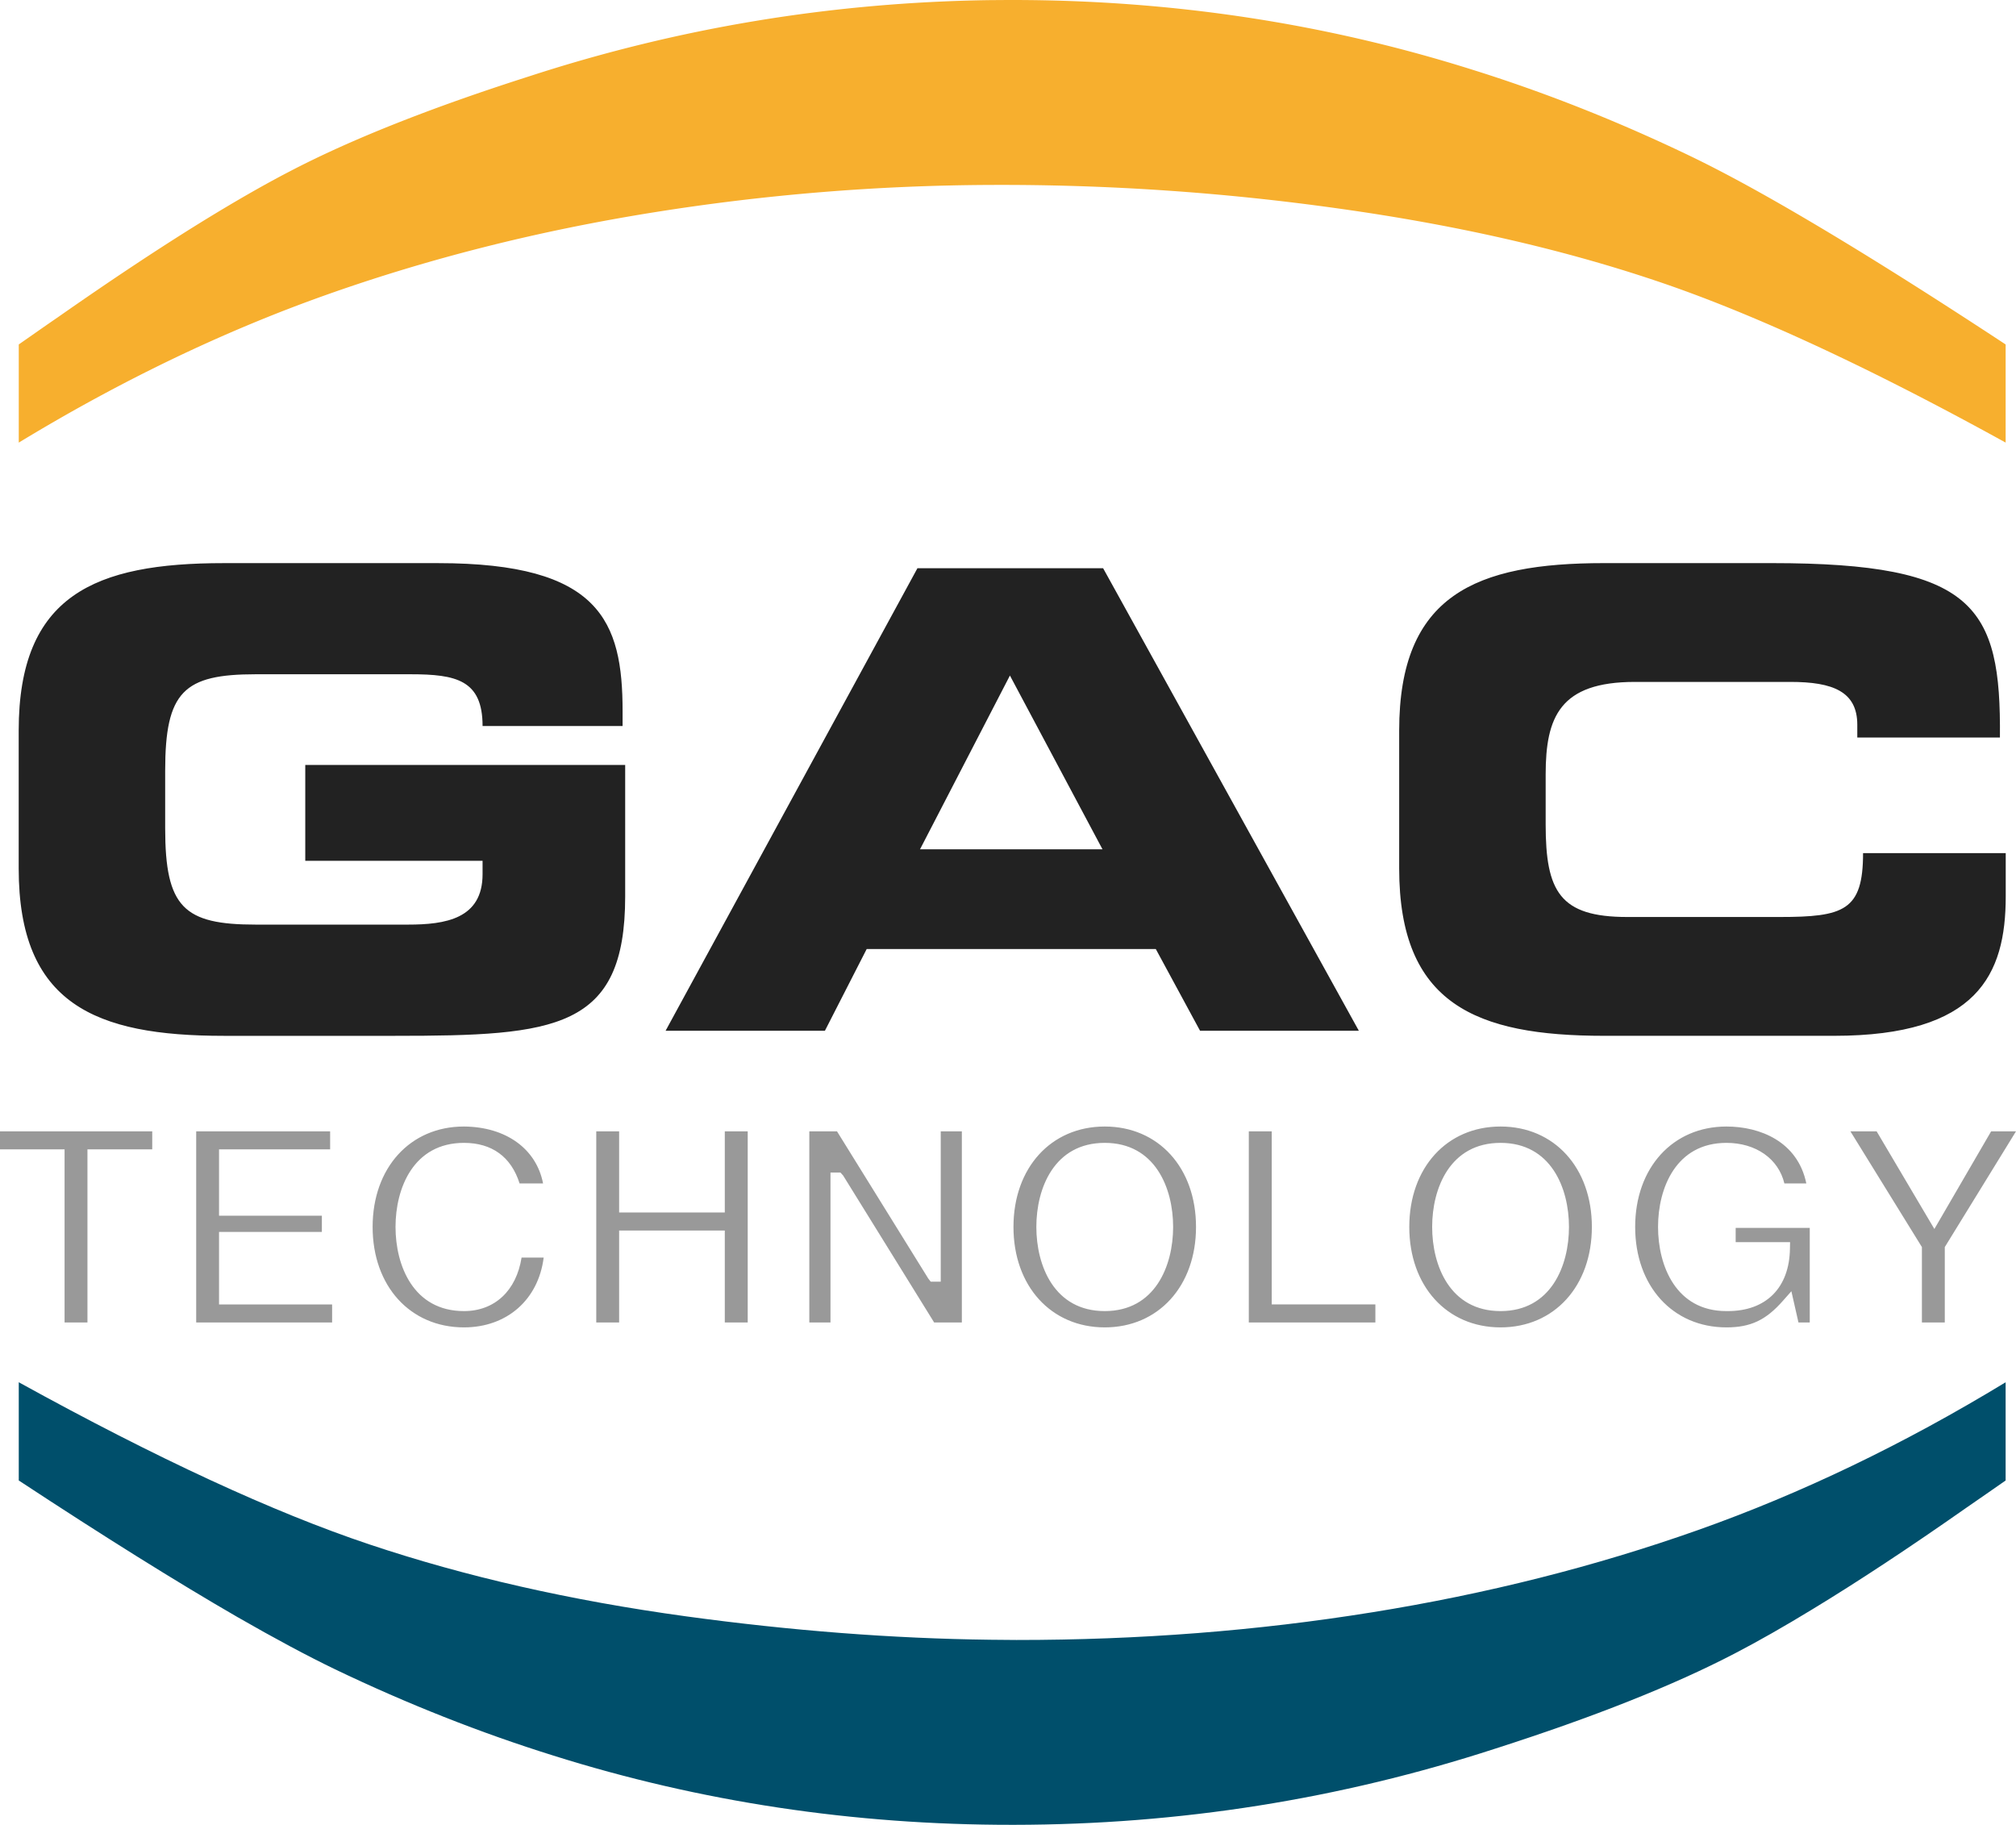
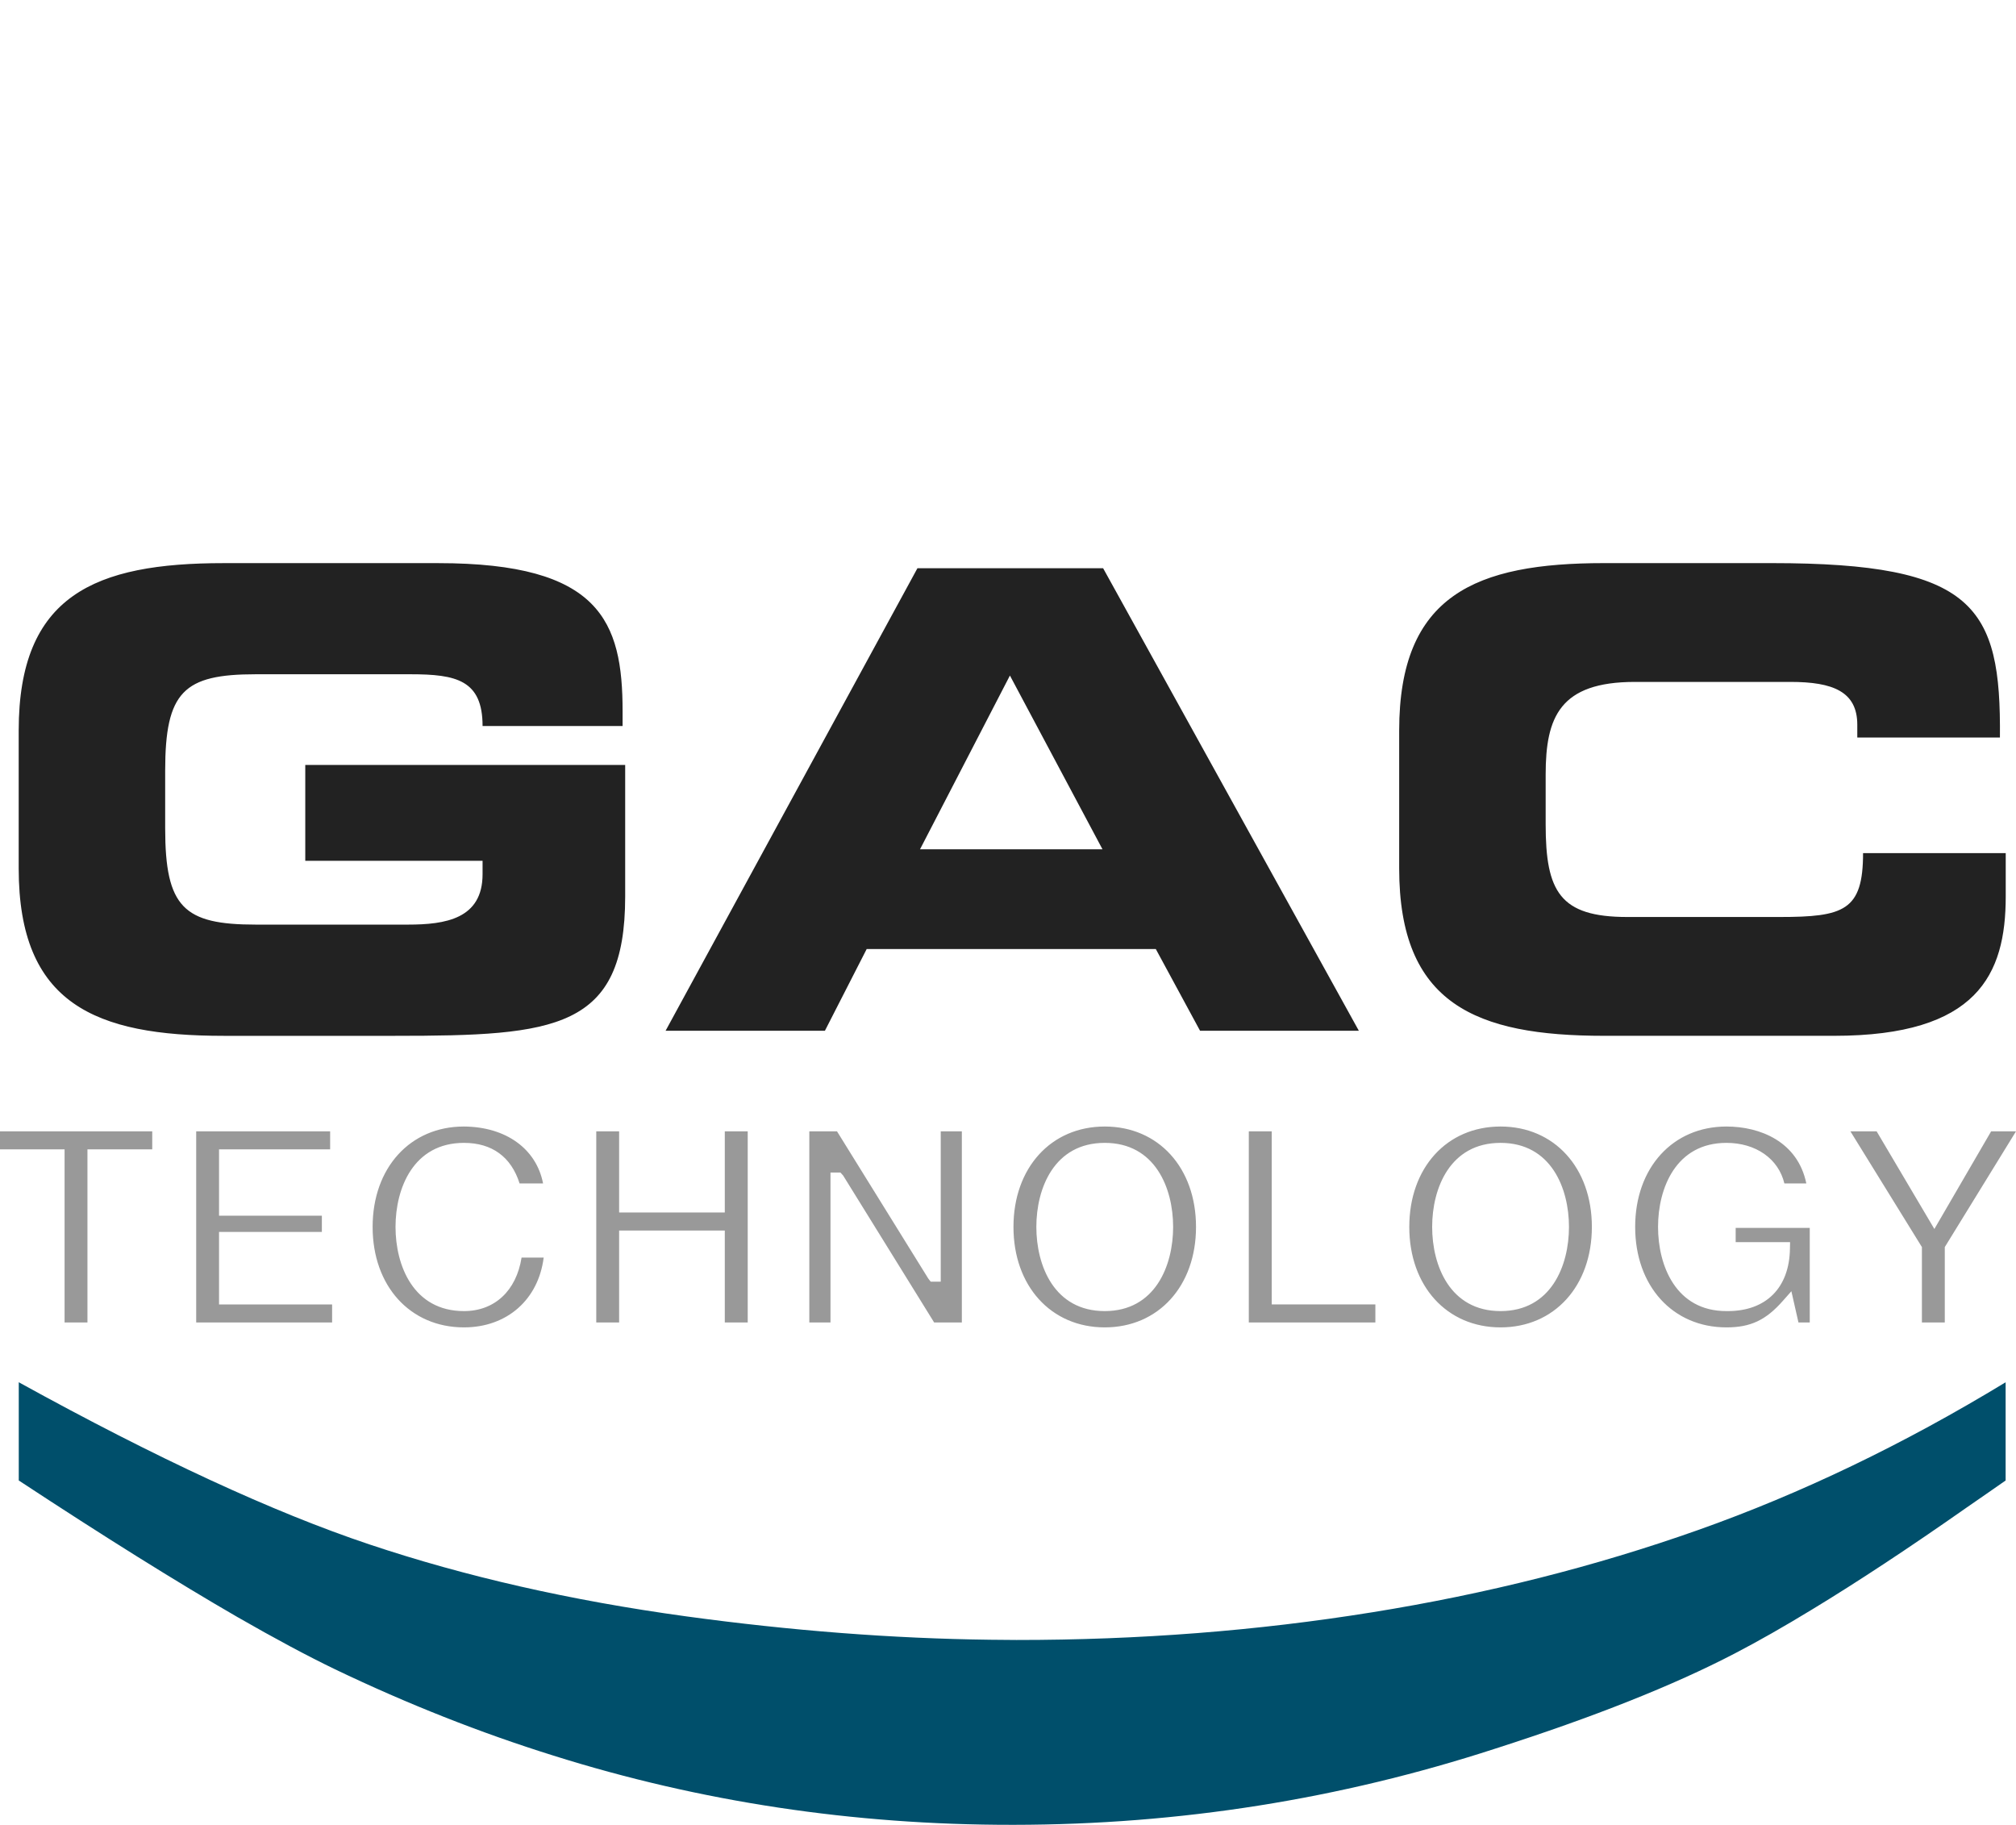
<svg xmlns="http://www.w3.org/2000/svg" viewBox="0 0 3360.37 3041.51">
  <g data-name="calque-1">
    <g data-name="calque-2">
-       <path d="M2815.65 259.25q-180.8-86.79-363.78-143.81Q2084.52 0 1687.15 0c-12.45 0-25 .13-37.51.21q-394.92 5.64-767.53 127-246.18 78.59-399.06 158.4c-44.7 23.17-94.7 52-149.73 85.95q-105.79 65.49-237 157.32C74.61 543.74 53 559 31.28 574.12v163.6q255-154.9 512.42-246.21t544.08-137.27a3645.64 3645.64 0 0 1 563.45-46 4029.18 4029.18 0 0 1 580.08 39.33c191.48 26.76 367.4 66.24 527.24 119.86q240.15 80.29 584.55 270.25V574.12q-199.16-131-343.69-215.5-106.54-62.34-183.76-99.37Z" fill="#f7af2e" />
      <path d="M2286.61 2687.37q-286.46 46.18-592.35 46.05c-14.62 0-29.2-.13-43.87-.38q-243.63-3-507.2-39.06-287.58-39.46-527.45-119.85-239.83-80.21-584.46-270.27v163.72q213.87 140.64 364.57 227.68 93.42 53.65 162.78 87.11 181.08 86.72 363.86 143.77 367.54 115.62 764.66 115.37h3.15q413.27-.45 802.12-127 245.91-78.8 398.9-158.48 58.71-30.51 129.32-73.55 113.46-68.82 257.43-169.78c21.71-14.84 43.33-30.1 65-45.11v-163.73q-254.86 155-512.45 246.23-257.37 91.19-544.01 137.28Z" fill="#004f6b" />
      <path d="M508.84 1434.73h295.53v22.35c0 74.57-62.16 84-124.27 84H426.38c-120 0-151.06-28.61-151.06-160.63v-95.87c0-131.93 31-160.76 151.06-160.76h258c76.06 0 120 9.66 120 86.27h233.39v-24.49c0-150.14-37.43-247-307.29-247H372.85c-214.25 0-341.68 53.24-341.68 279v229.87c0 225.66 127.43 279 341.68 279h285.92c267.68 0 383.31-10.58 383.31-232.21V1275H508.84Zm1020.41-487.67L1109.44 1718H1375l69.65-136.24h481.88l73.78 136.24H2265l-426.28-770.94Zm4.28 468.51 149.86-289.63 154.31 289.63Zm1571.92 6.37c0 95.88-32 106.45-139.21 106.45h-253.85c-112.4 0-136-42.53-136-154.39v-83c0-95.85 23.58-154.43 148.81-154.43h259.23c70.69 0 111.4 16.08 111.4 71.38v21.31h237.74c2-218.38-41.83-290.7-380.31-290.7h-279.4c-214.24 0-341.64 53.24-341.64 279v229.87c0 225.66 127.4 279 341.64 279h383.3c239 0 286.09-102.16 286.09-232.21v-72.33Z" fill="#222" />
      <path d="M0 1915.7h107.64v288.56h38.12V1915.7h108v-30.02H0v30.02zm365.1 137.62h171.4v-27.06H365.1V1915.7h185.18v-30.02H327.02v318.58h226.55v-30.1H365.1v-120.84zm408.26 131.93c-84.16 0-114.08-75.6-114.08-140.28s29.92-140.1 114.08-140.1c46.64 0 78.69 23.28 92.7 67.58h39.16c-11.22-57.61-61.74-94.36-132-94.83-89.51 0-152.11 68.82-152.11 167.35s62.6 167.44 152.23 167.44c71.82 0 124.06-46.31 132.9-116.36h-36.85c-8.75 55.3-44.85 89.2-96.03 89.2Zm434.77-164.33h-176.14v-135.24h-38.11v318.58h38.11v-153.28h176.14v153.28h38.2v-318.58h-38.2v135.24zm359.94 115.29h-16.72l-4.03-5.16-152.14-245.37h-46.16v318.58h35.27v-249.94h16.59l4.55 5.04 151.68 244.9h46.15v-318.58h-35.19v250.53zm273.37-258.59c-89.49 0-152.13 68.82-152.13 167.35s62.64 167.44 152.13 167.44 152.14-68.9 152.14-167.44-62.58-167.35-152.14-167.35Zm0 307.63c-84.16 0-114-75.55-114-140.28s29.89-140.1 114-140.1 114 75.51 114 140.1-29.87 140.28-114 140.28Zm278.33-299.57h-38.19v318.58h210.96v-30.1h-172.77v-288.48zm381.43-8.06c-89.58 0-152.12 68.82-152.12 167.35s62.54 167.44 152.12 167.44 152.21-68.9 152.21-167.44-62.59-167.35-152.21-167.35Zm0 307.63c-84.13 0-114-75.55-114-140.28s29.88-140.1 114-140.1 114.06 75.51 114.06 140.1-29.9 140.28-114.06 140.28Zm391.92-114.87h90.68l-.21 10.92c-1 65.14-39.78 103.95-103.57 103.95h-2.51c-84 0-113.79-75.6-113.79-140.28s29.84-140.1 114-140.1c49.29 0 86.85 26.73 96.57 67.58h36.58c-14.32-69.63-76.91-94.83-133.15-94.83-89.54 0-152.13 68.82-152.13 167.35s62.59 167.44 152.13 167.44c40.21 0 65.84-12 94.36-44.56l13.9-15.69 11.81 52.1h18.8v-157.67h-123.47Zm425.8-184.7-94.6 162.74-96.23-162.74h-43.71l119.17 192.88v125.7h38.12v-125.7l118.7-192.88h-41.45z" fill="#999" />
    </g>
  </g>
</svg>